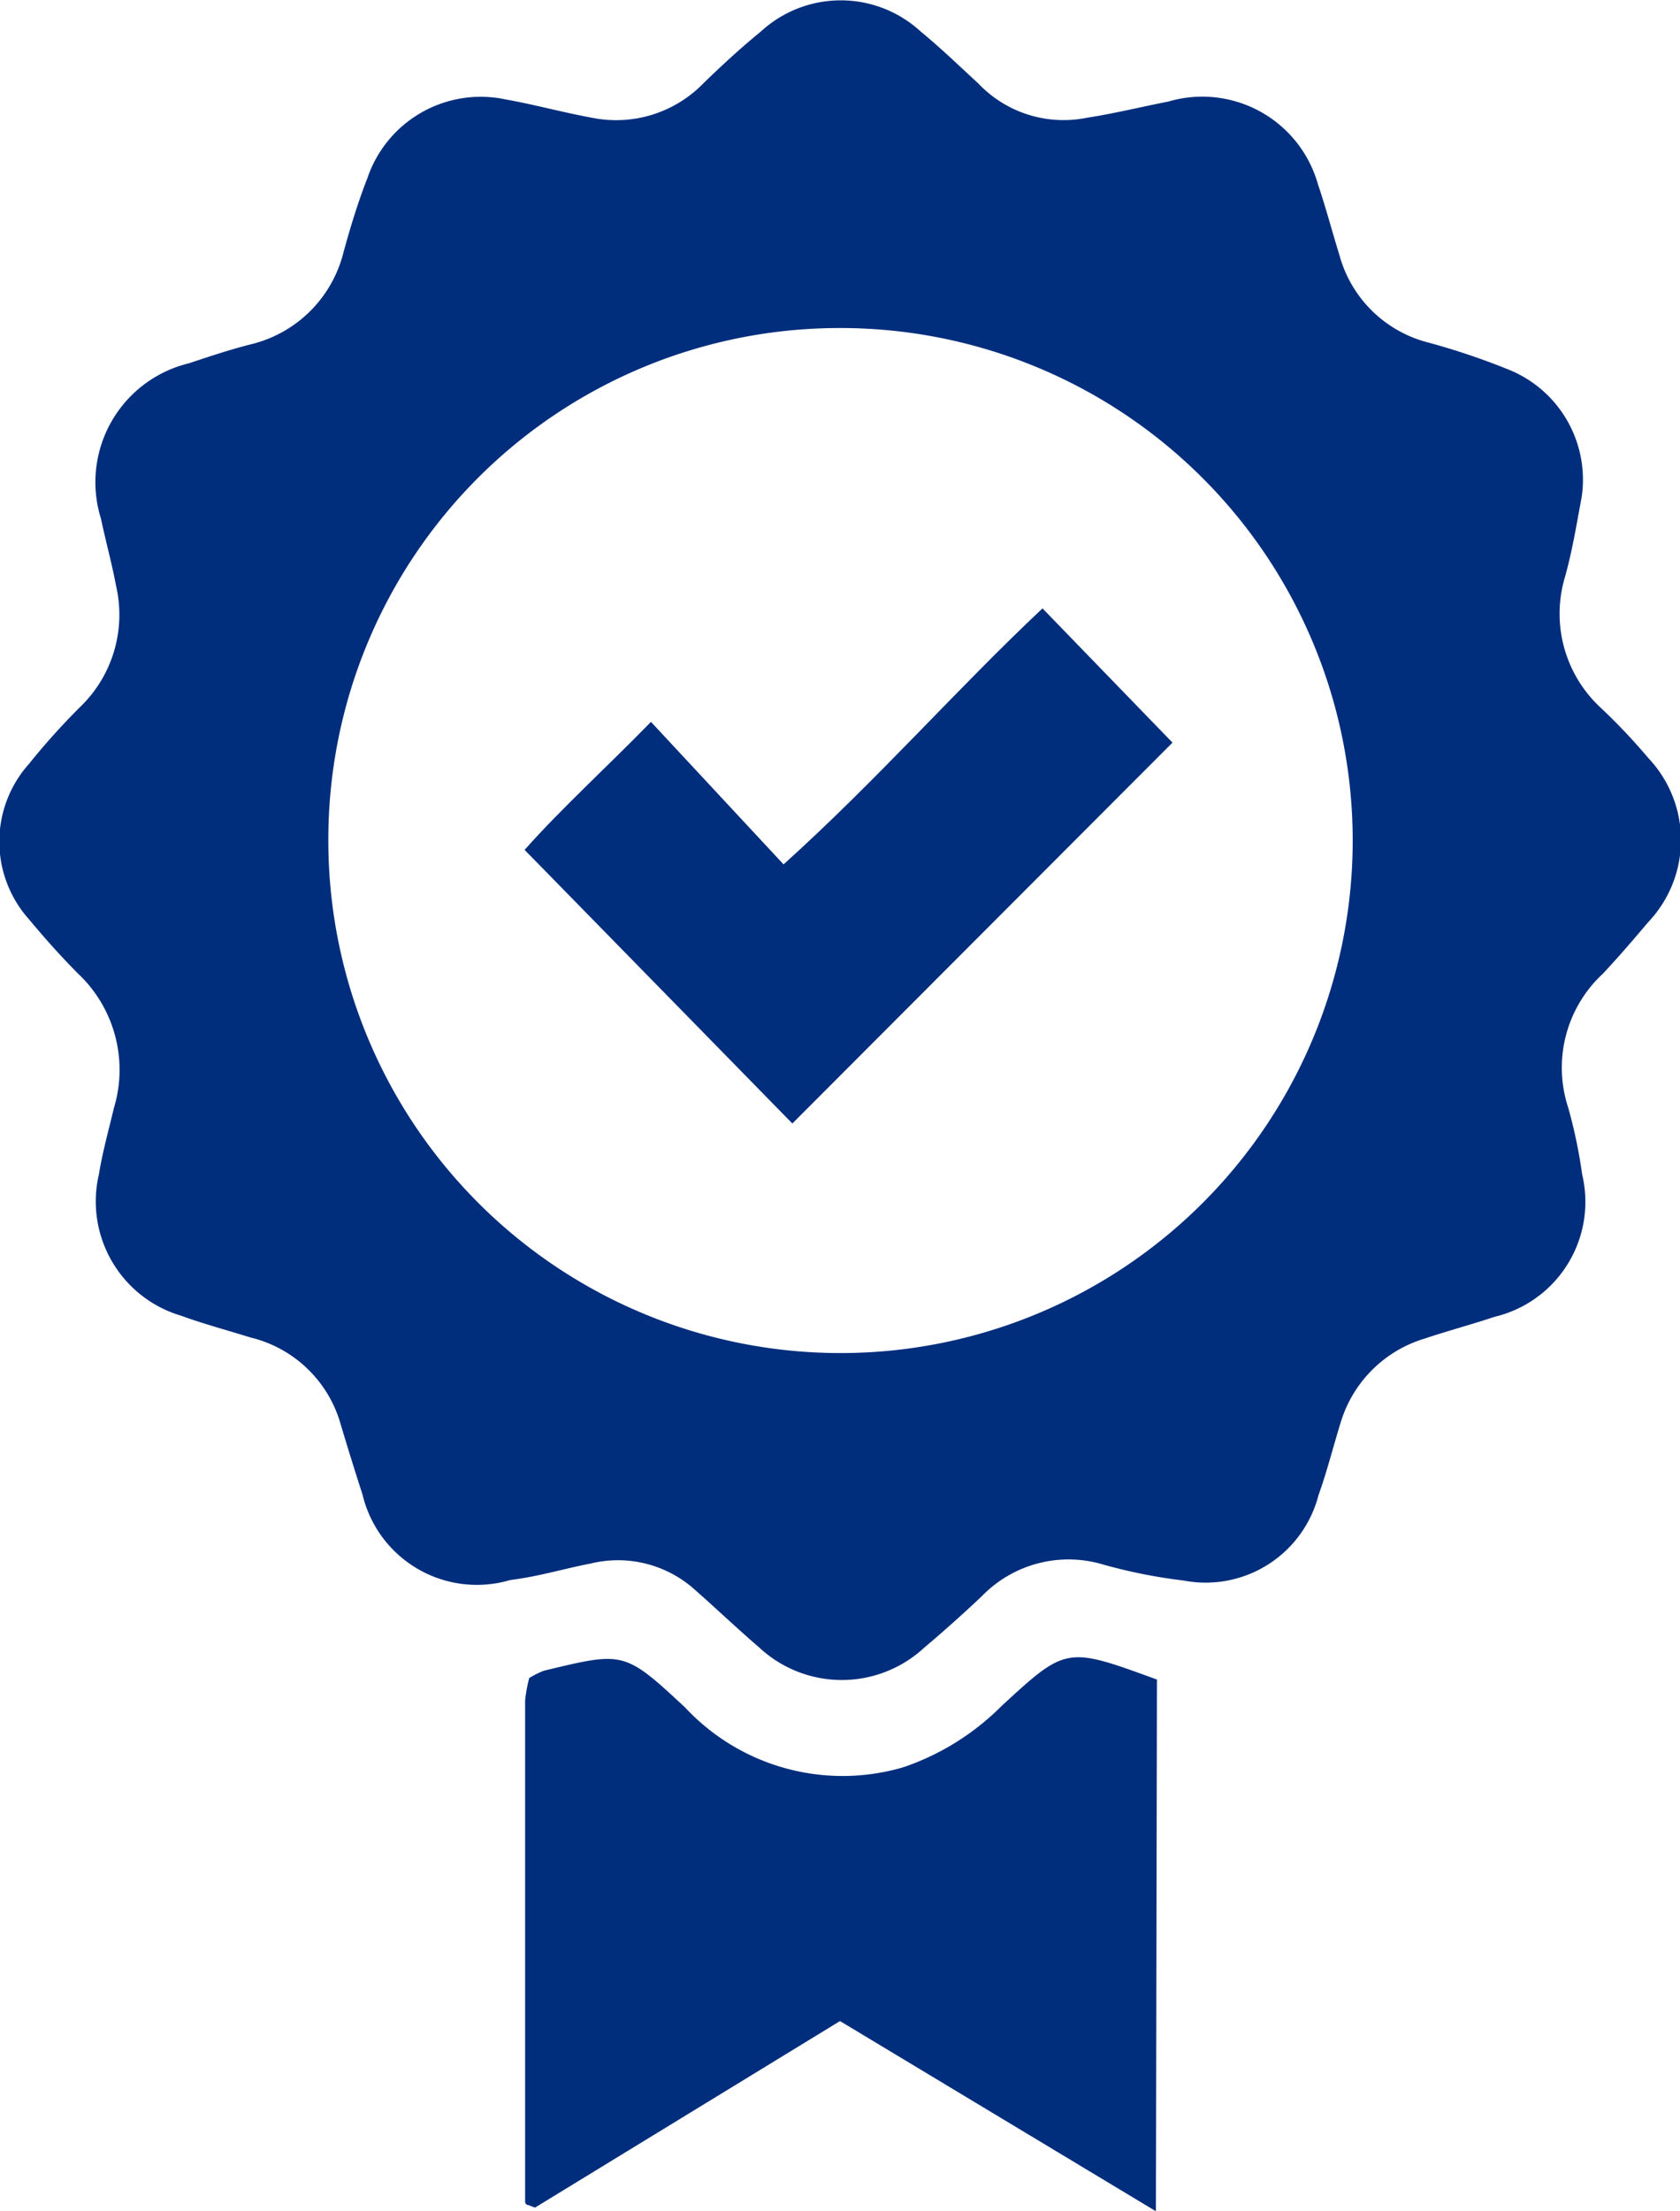
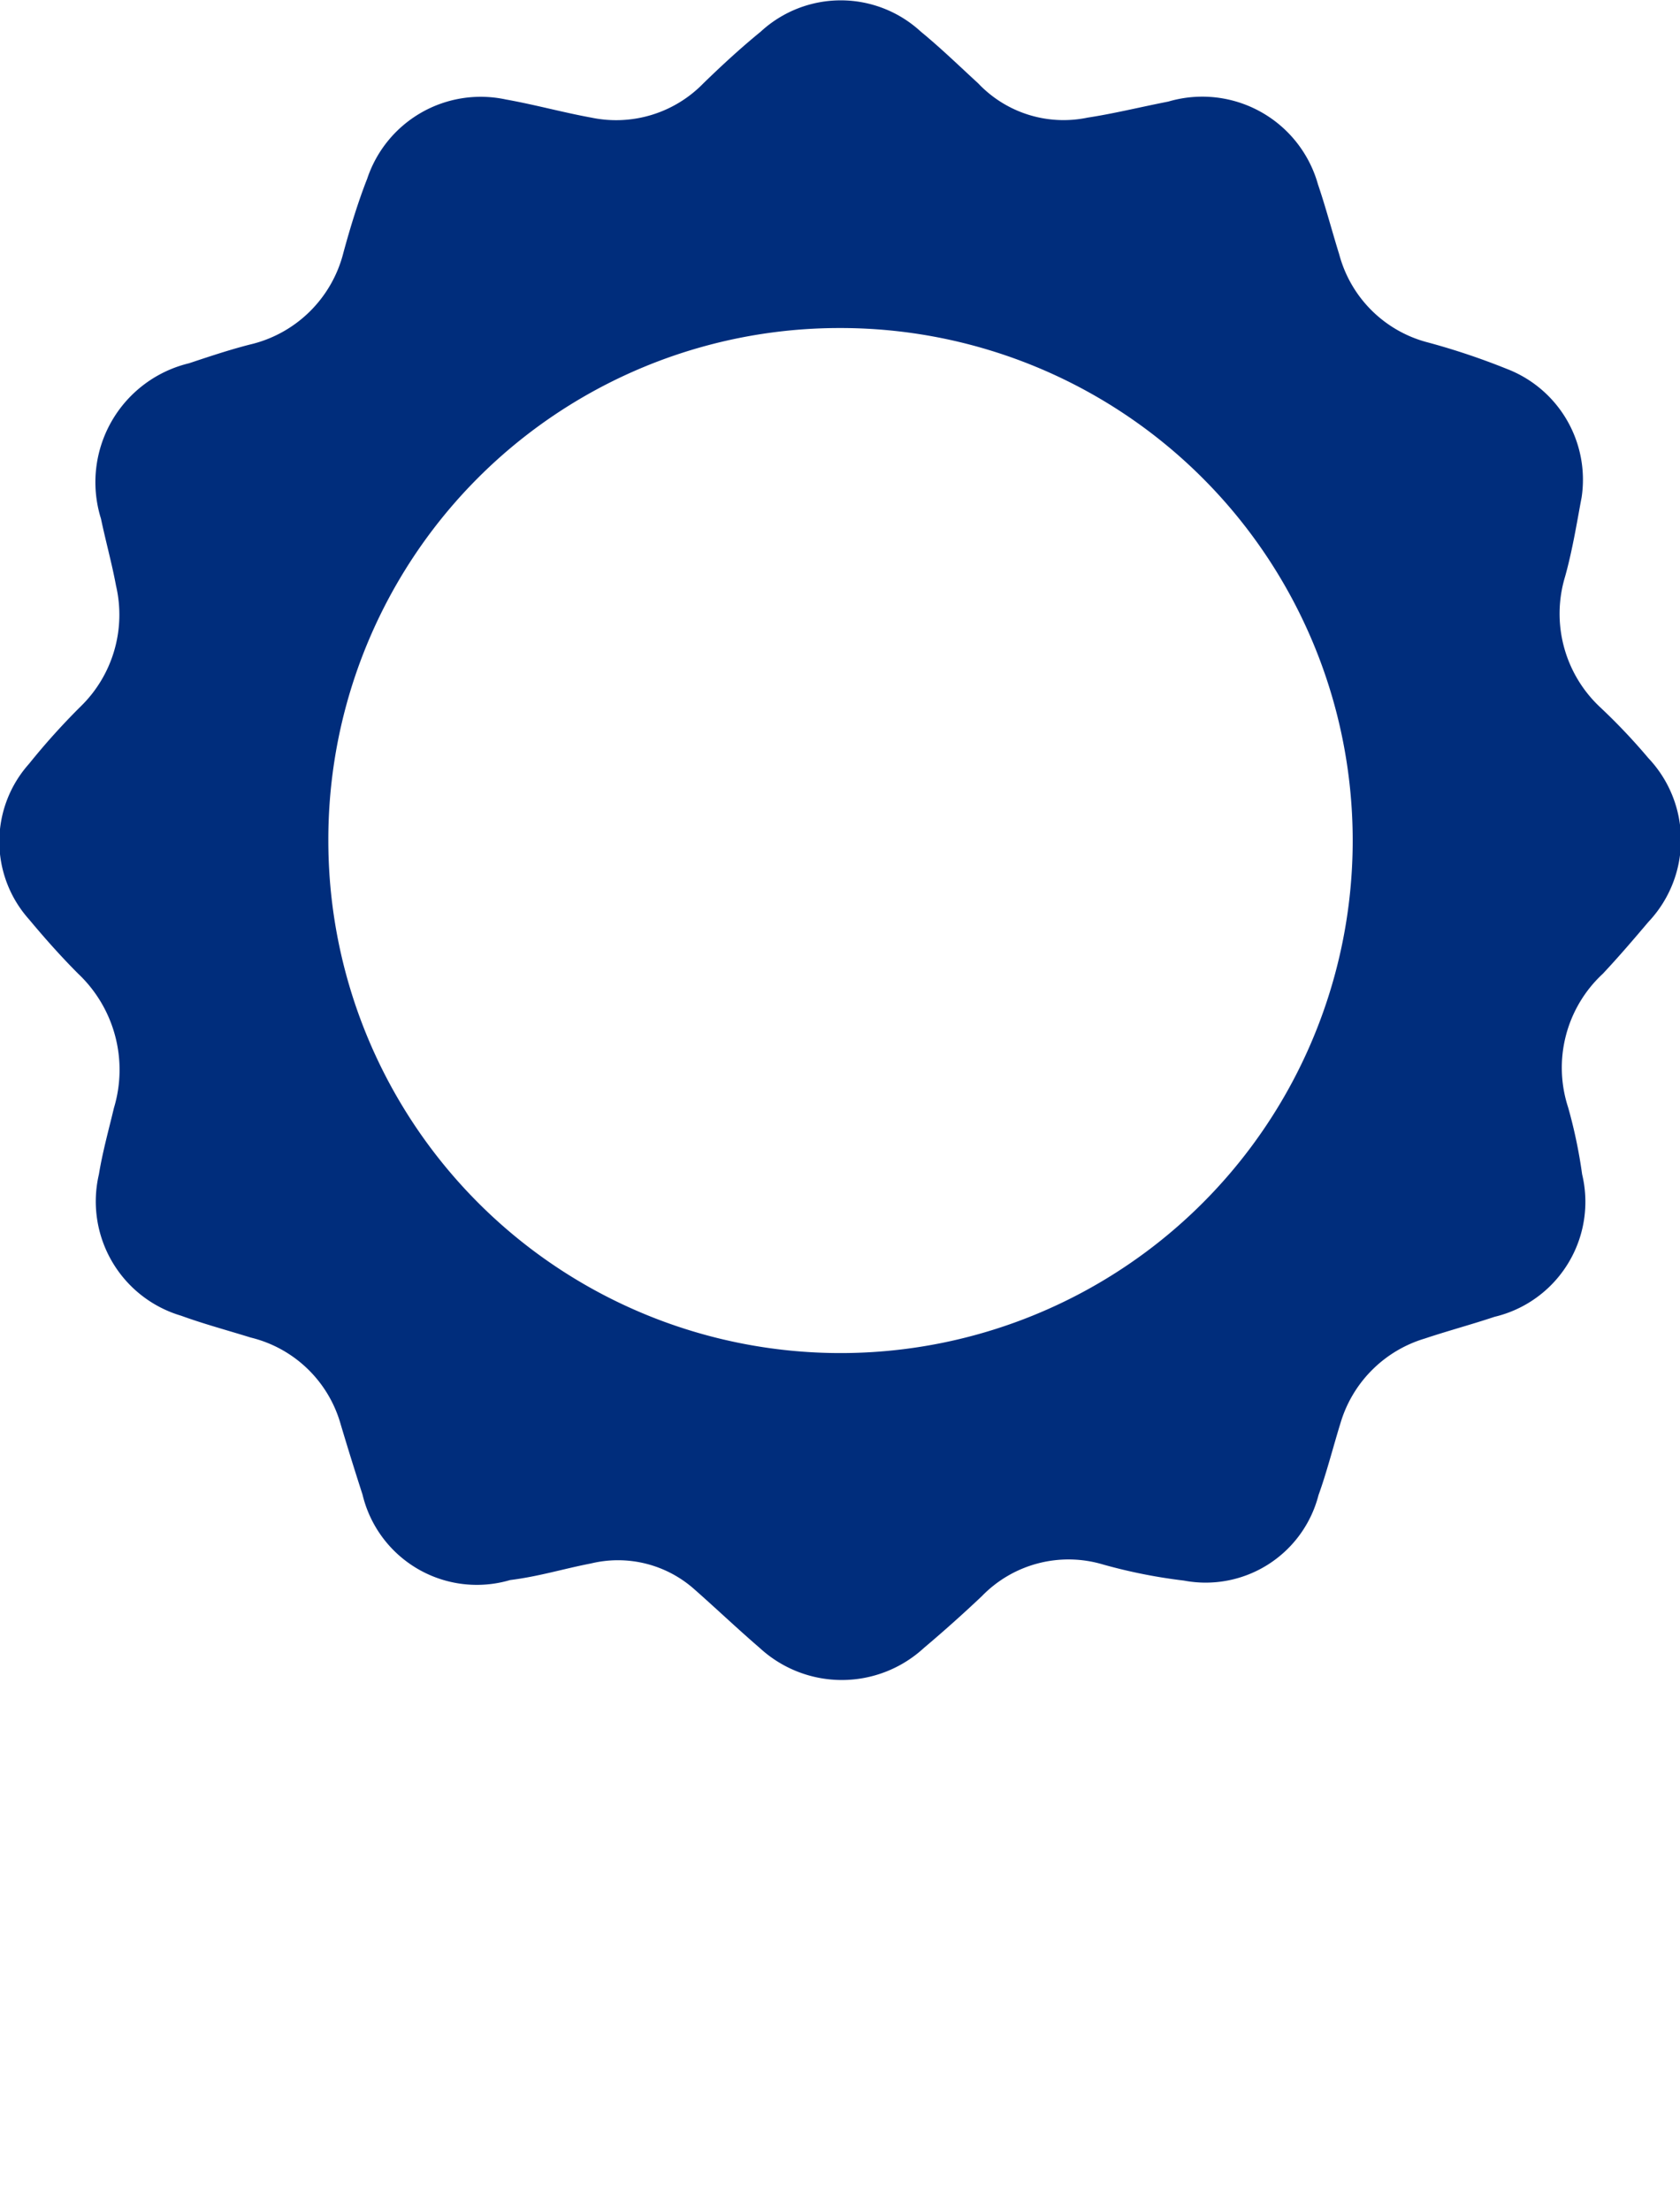
<svg xmlns="http://www.w3.org/2000/svg" viewBox="0 0 32.44 42.67">
  <g id="Layer_2" data-name="Layer 2">
    <g id="Content">
      <path d="M30.54,9.6c-.07.36-.17,1-.32,1.53a2.47,2.47,0,0,0,.66,2.5,11.71,11.71,0,0,1,.95,1,2.3,2.3,0,0,1,0,3.16c-.28.33-.57.67-.88,1a2.47,2.47,0,0,0-.67,2.58,9.54,9.54,0,0,1,.27,1.29,2.28,2.28,0,0,1-1.69,2.75c-.45.15-.9.27-1.35.42a2.42,2.42,0,0,0-1.61,1.58c-.15.48-.28,1-.44,1.44a2.25,2.25,0,0,1-2.6,1.65,10.25,10.25,0,0,1-1.56-.31,2.33,2.33,0,0,0-2.34.61c-.36.34-.74.68-1.12,1a2.34,2.34,0,0,1-3.17,0c-.43-.37-.84-.76-1.26-1.13a2.22,2.22,0,0,0-2-.5c-.52.1-1,.25-1.56.32A2.27,2.27,0,0,1,7,28.84q-.22-.68-.42-1.35a2.39,2.39,0,0,0-1.74-1.68c-.45-.14-.9-.26-1.34-.42a2.3,2.3,0,0,1-1.59-2.73c.07-.43.19-.86.29-1.28a2.55,2.55,0,0,0-.69-2.59c-.33-.33-.65-.69-.95-1.05a2.25,2.25,0,0,1,0-3,13.3,13.3,0,0,1,1-1.11,2.47,2.47,0,0,0,.68-2.33c-.08-.43-.2-.86-.29-1.29a2.36,2.36,0,0,1,1.7-3c.39-.13.78-.26,1.17-.36A2.43,2.43,0,0,0,6.63,4.88c.13-.48.29-1,.46-1.43A2.31,2.31,0,0,1,9.77,1.92c.56.1,1.1.25,1.65.35a2.35,2.35,0,0,0,2.16-.66c.36-.35.73-.69,1.11-1a2.28,2.28,0,0,1,3.09,0c.39.32.75.67,1.11,1A2.27,2.27,0,0,0,21,2.27c.52-.08,1-.2,1.56-.31a2.32,2.32,0,0,1,2.89,1.6c.15.44.27.9.41,1.35a2.39,2.39,0,0,0,1.72,1.7,13.56,13.56,0,0,1,1.52.51A2.29,2.29,0,0,1,30.54,9.6ZM6.34,16.22a9.89,9.89,0,1,0,9.85-9.89A9.87,9.87,0,0,0,6.34,16.22Z" style="fill:#002d7c" />
-       <path d="M22.32,42.67,16.22,39l-5.89,3.6-.13-.05s-.06,0-.06-.07q0-4.83,0-9.67a2.74,2.74,0,0,1,.08-.43,1.8,1.8,0,0,1,.28-.14c1.54-.37,1.55-.39,2.73.71a4.16,4.16,0,0,0,4.22,1.15,4.91,4.91,0,0,0,1.89-1.18c1.25-1.15,1.25-1.15,3-.51Z" style="fill:#002d7c" />
-       <path d="M12.57,13.93l2.56,2.75c1.82-1.64,3.34-3.38,5-4.94l2.51,2.59-7.34,7.35L10.13,16.4C10.82,15.62,11.67,14.85,12.57,13.93Z" style="fill:#002d7c" />
    </g>
  </g>
</svg>